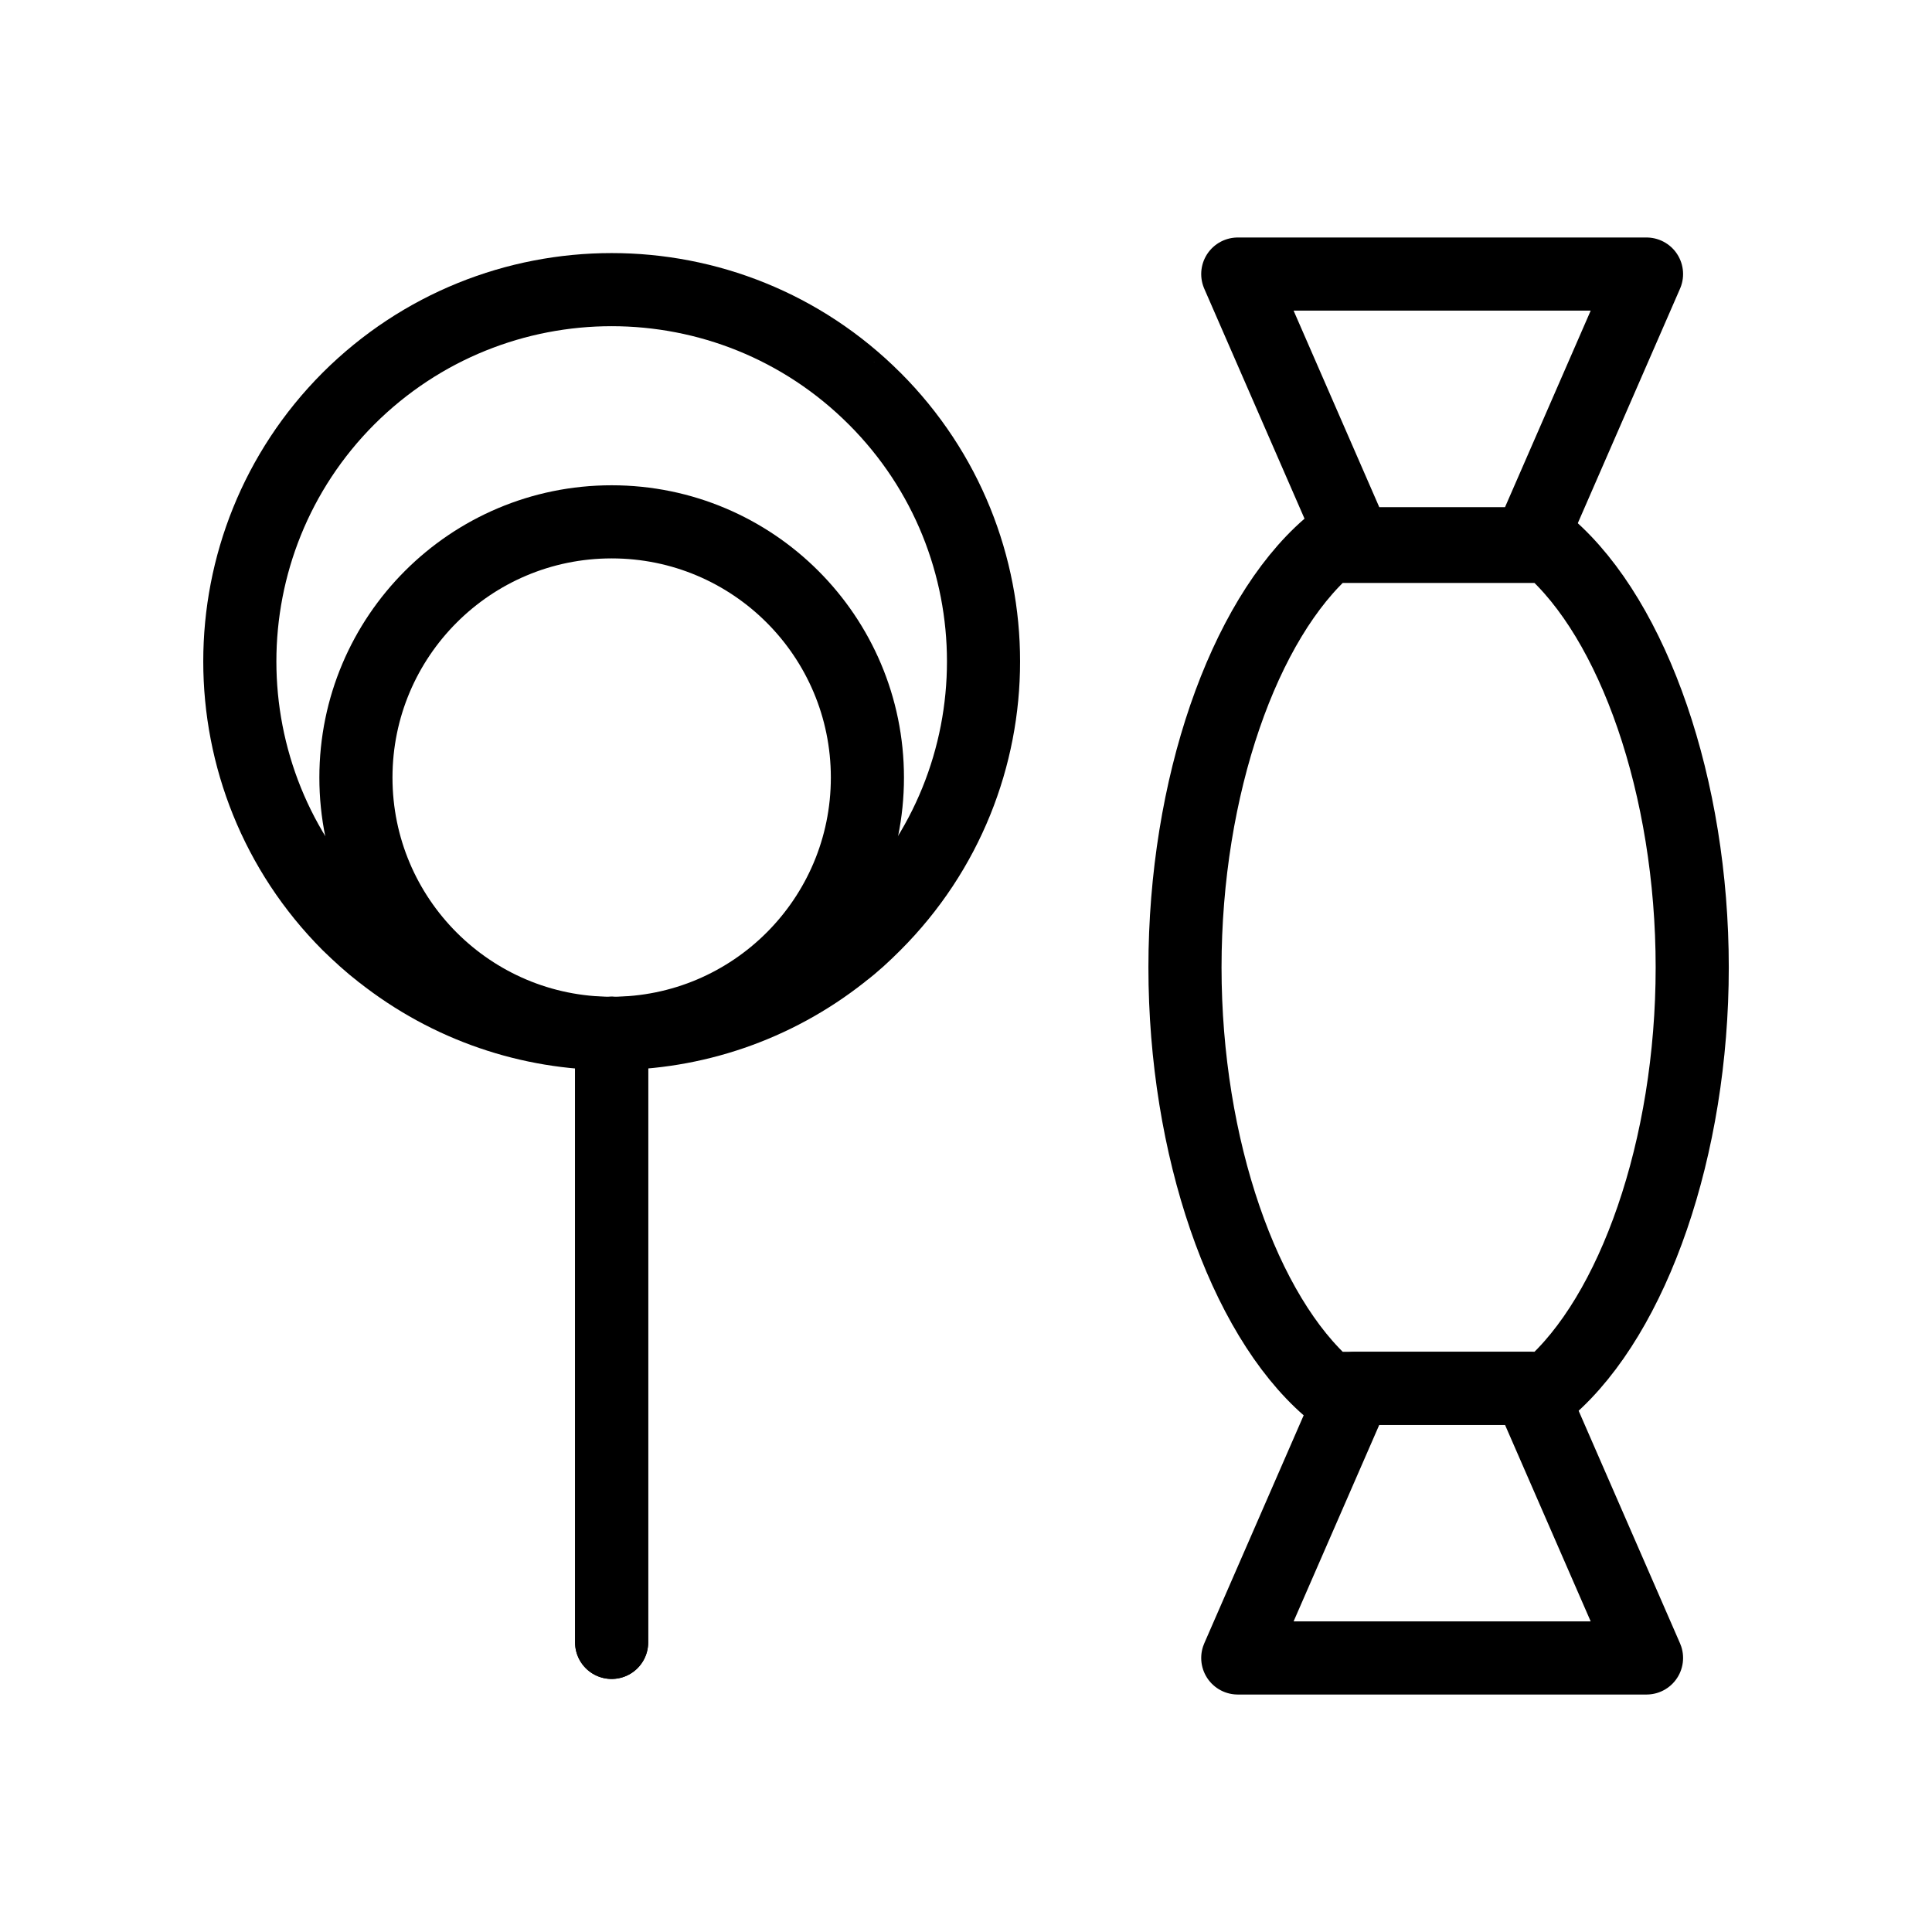
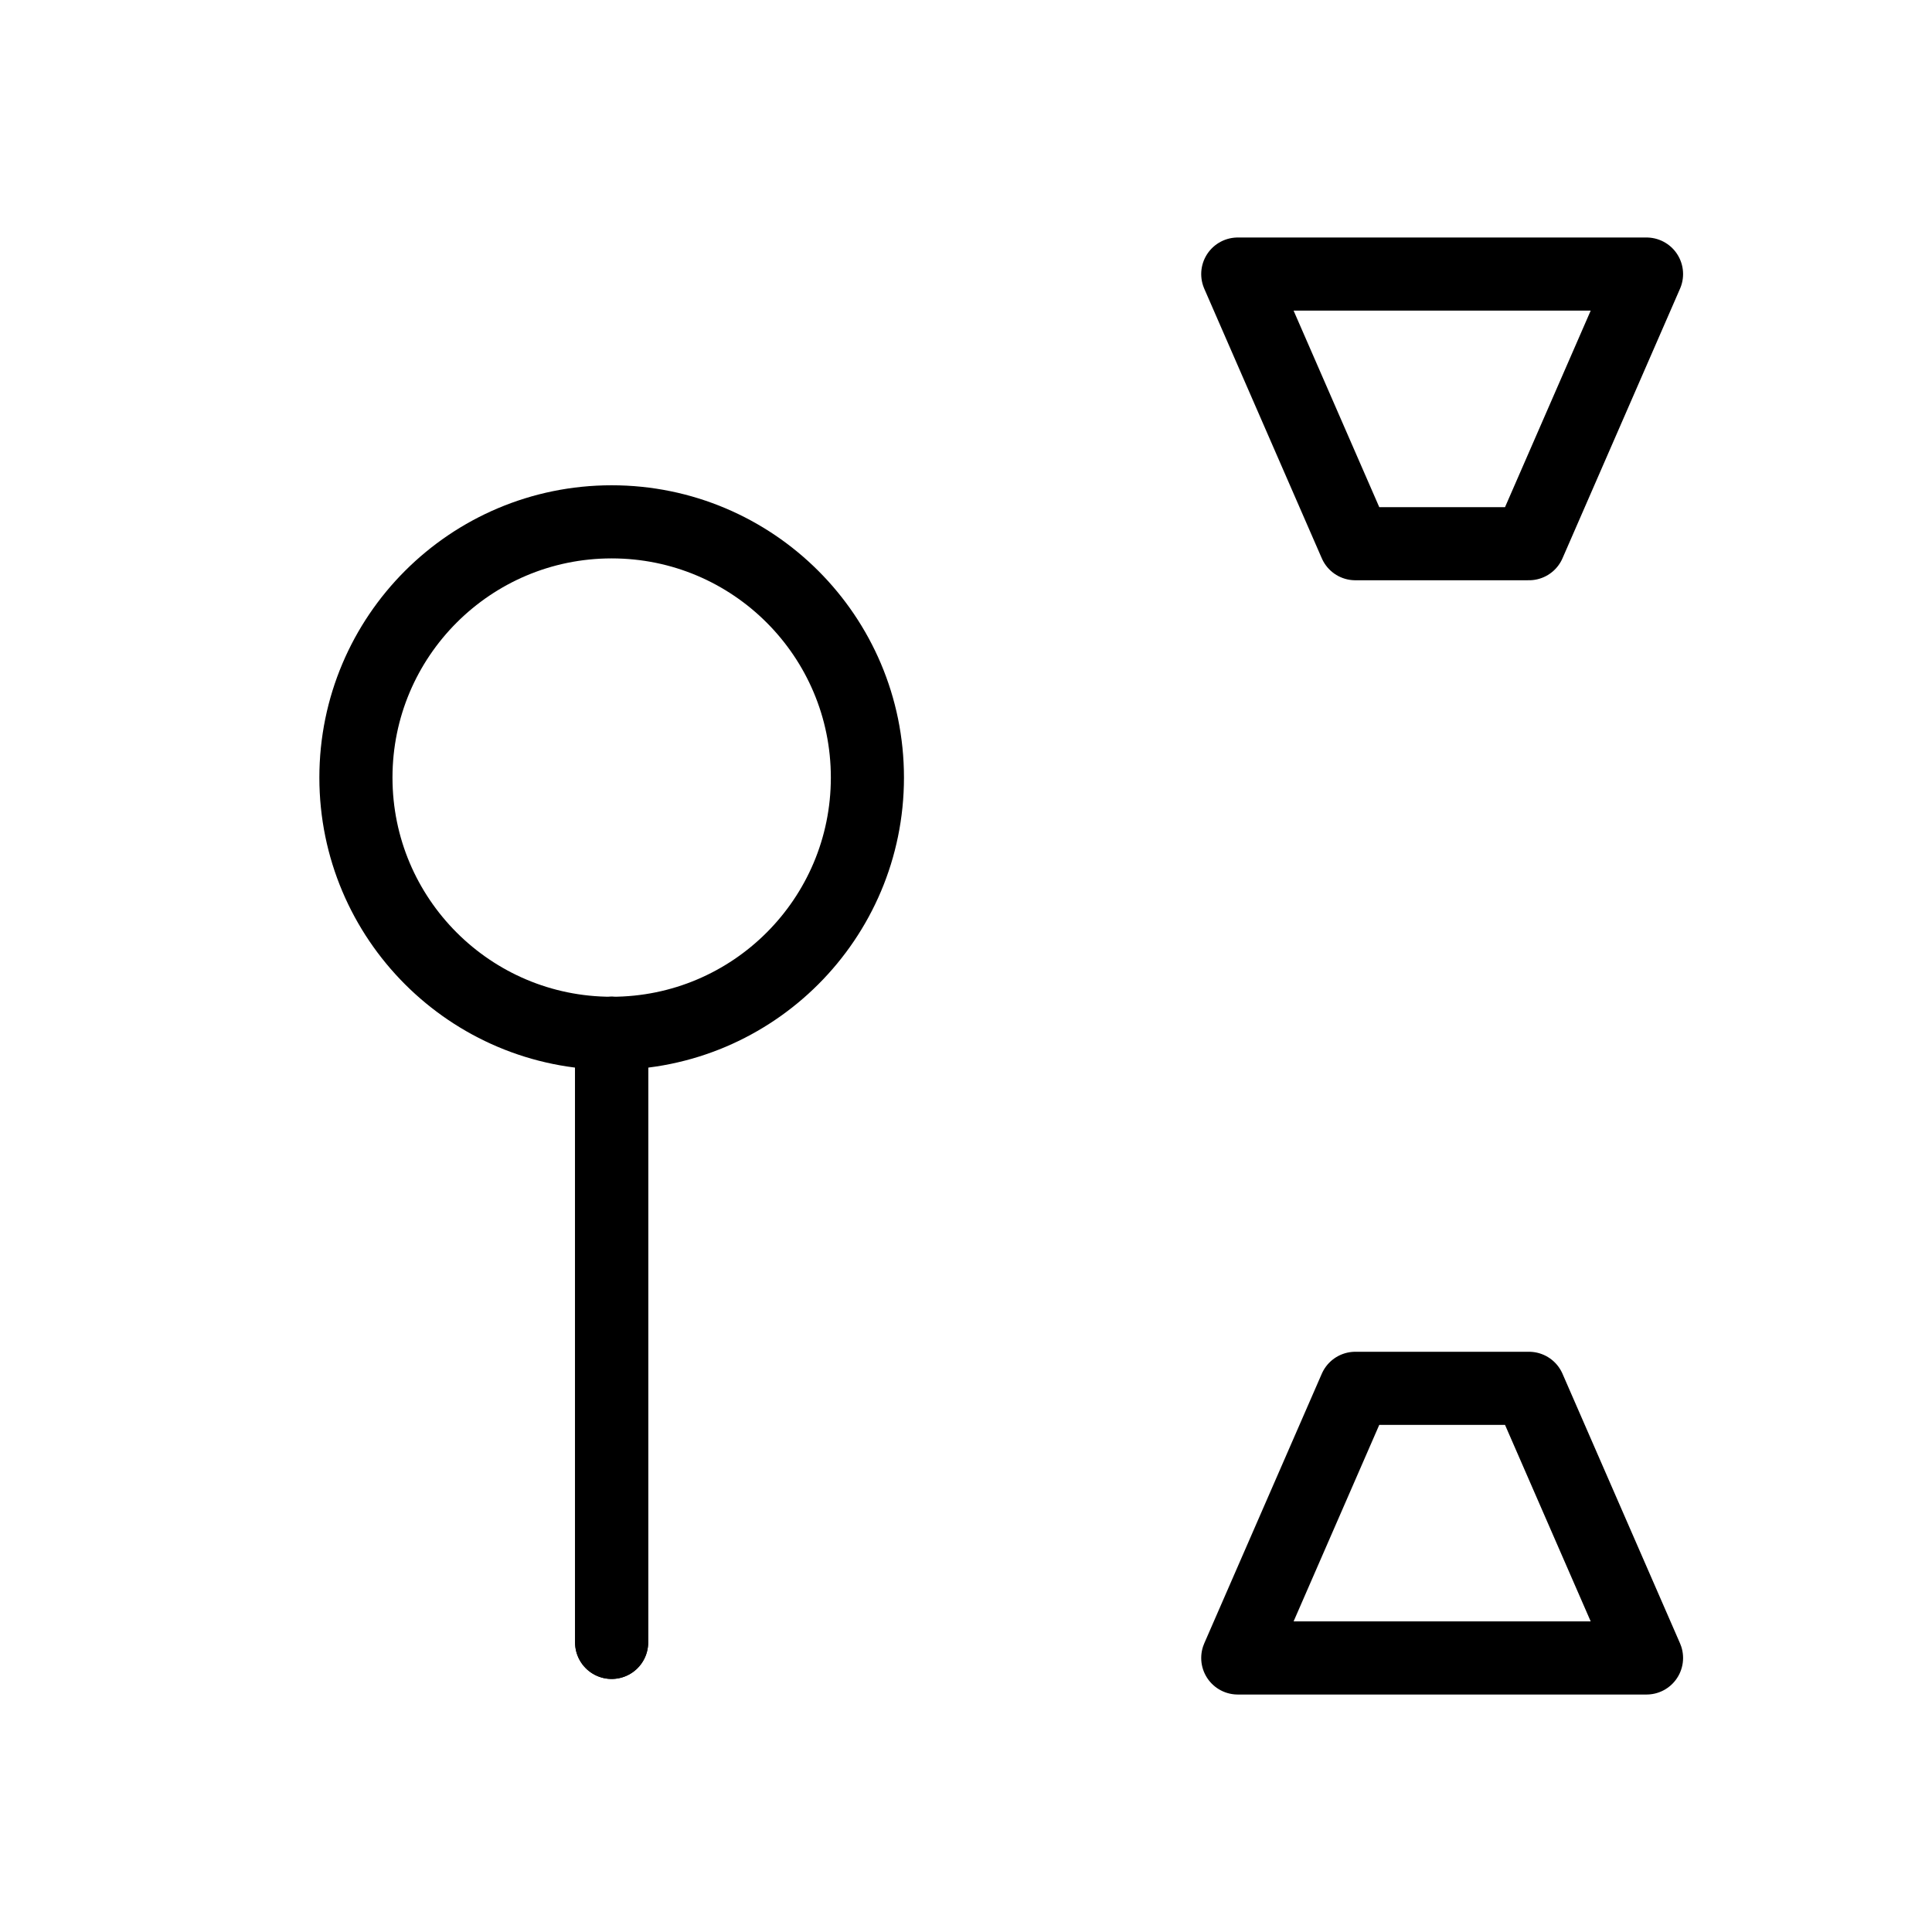
<svg xmlns="http://www.w3.org/2000/svg" width="800px" height="800px" version="1.1" viewBox="144 144 512 512">
  <g fill="none" stroke="#000000" stroke-linecap="round" stroke-linejoin="round" stroke-miterlimit="10" stroke-width="2">
-     <path transform="matrix(9.689 0 0 9.689 148.09 148.09)" d="m45.863 26.037c0-4.928-1.603-9.501-3.921-11.514h-6.032c-2.319 2.013-3.921 6.585-3.921 11.514 0 4.928 1.603 9.501 3.921 11.514h6.032c2.318-2.013 3.921-6.585 3.921-11.514z" />
    <path transform="matrix(9.689 0 0 9.689 148.09 148.09)" d="m33.433 44.926 3.215-7.375h4.75l3.215 7.375z" />
    <path transform="matrix(9.689 0 0 9.689 148.09 148.09)" d="m33.433 7.074 3.215 7.375h4.75l3.215-7.375z" />
    <path transform="matrix(9.689 0 0 9.689 148.09 148.09)" d="m16.307 27.841v16.659" />
-     <path transform="matrix(9.689 0 0 9.689 148.09 148.09)" d="m23.499 10.479c-3.972-3.972-10.408-3.972-14.39 0-3.962 3.972-3.962 10.408 0 14.381 0.29 0.28 0.58 0.551 0.889 0.783 0 0.01 0.01 0.01 0.01 0.01 1.846 1.46 4.069 2.194 6.292 2.194 2.242 0 4.465-0.735 6.311-2.194l0.01-0.01c0.309-0.232 0.599-0.503 0.879-0.783 3.972-3.972 3.972-10.408 0-14.381z" />
    <path transform="matrix(9.689 0 0 9.689 148.09 148.09)" d="m16.307 27.841v16.659" />
    <path transform="matrix(9.689 0 0 9.689 148.09 148.09)" d="m23.303 20.846c0 3.863-3.132 6.995-6.995 6.995-3.863 0-6.995-3.132-6.995-6.995s3.132-6.995 6.995-6.995c3.864 0 6.995 3.132 6.995 6.995" />
  </g>
</svg>